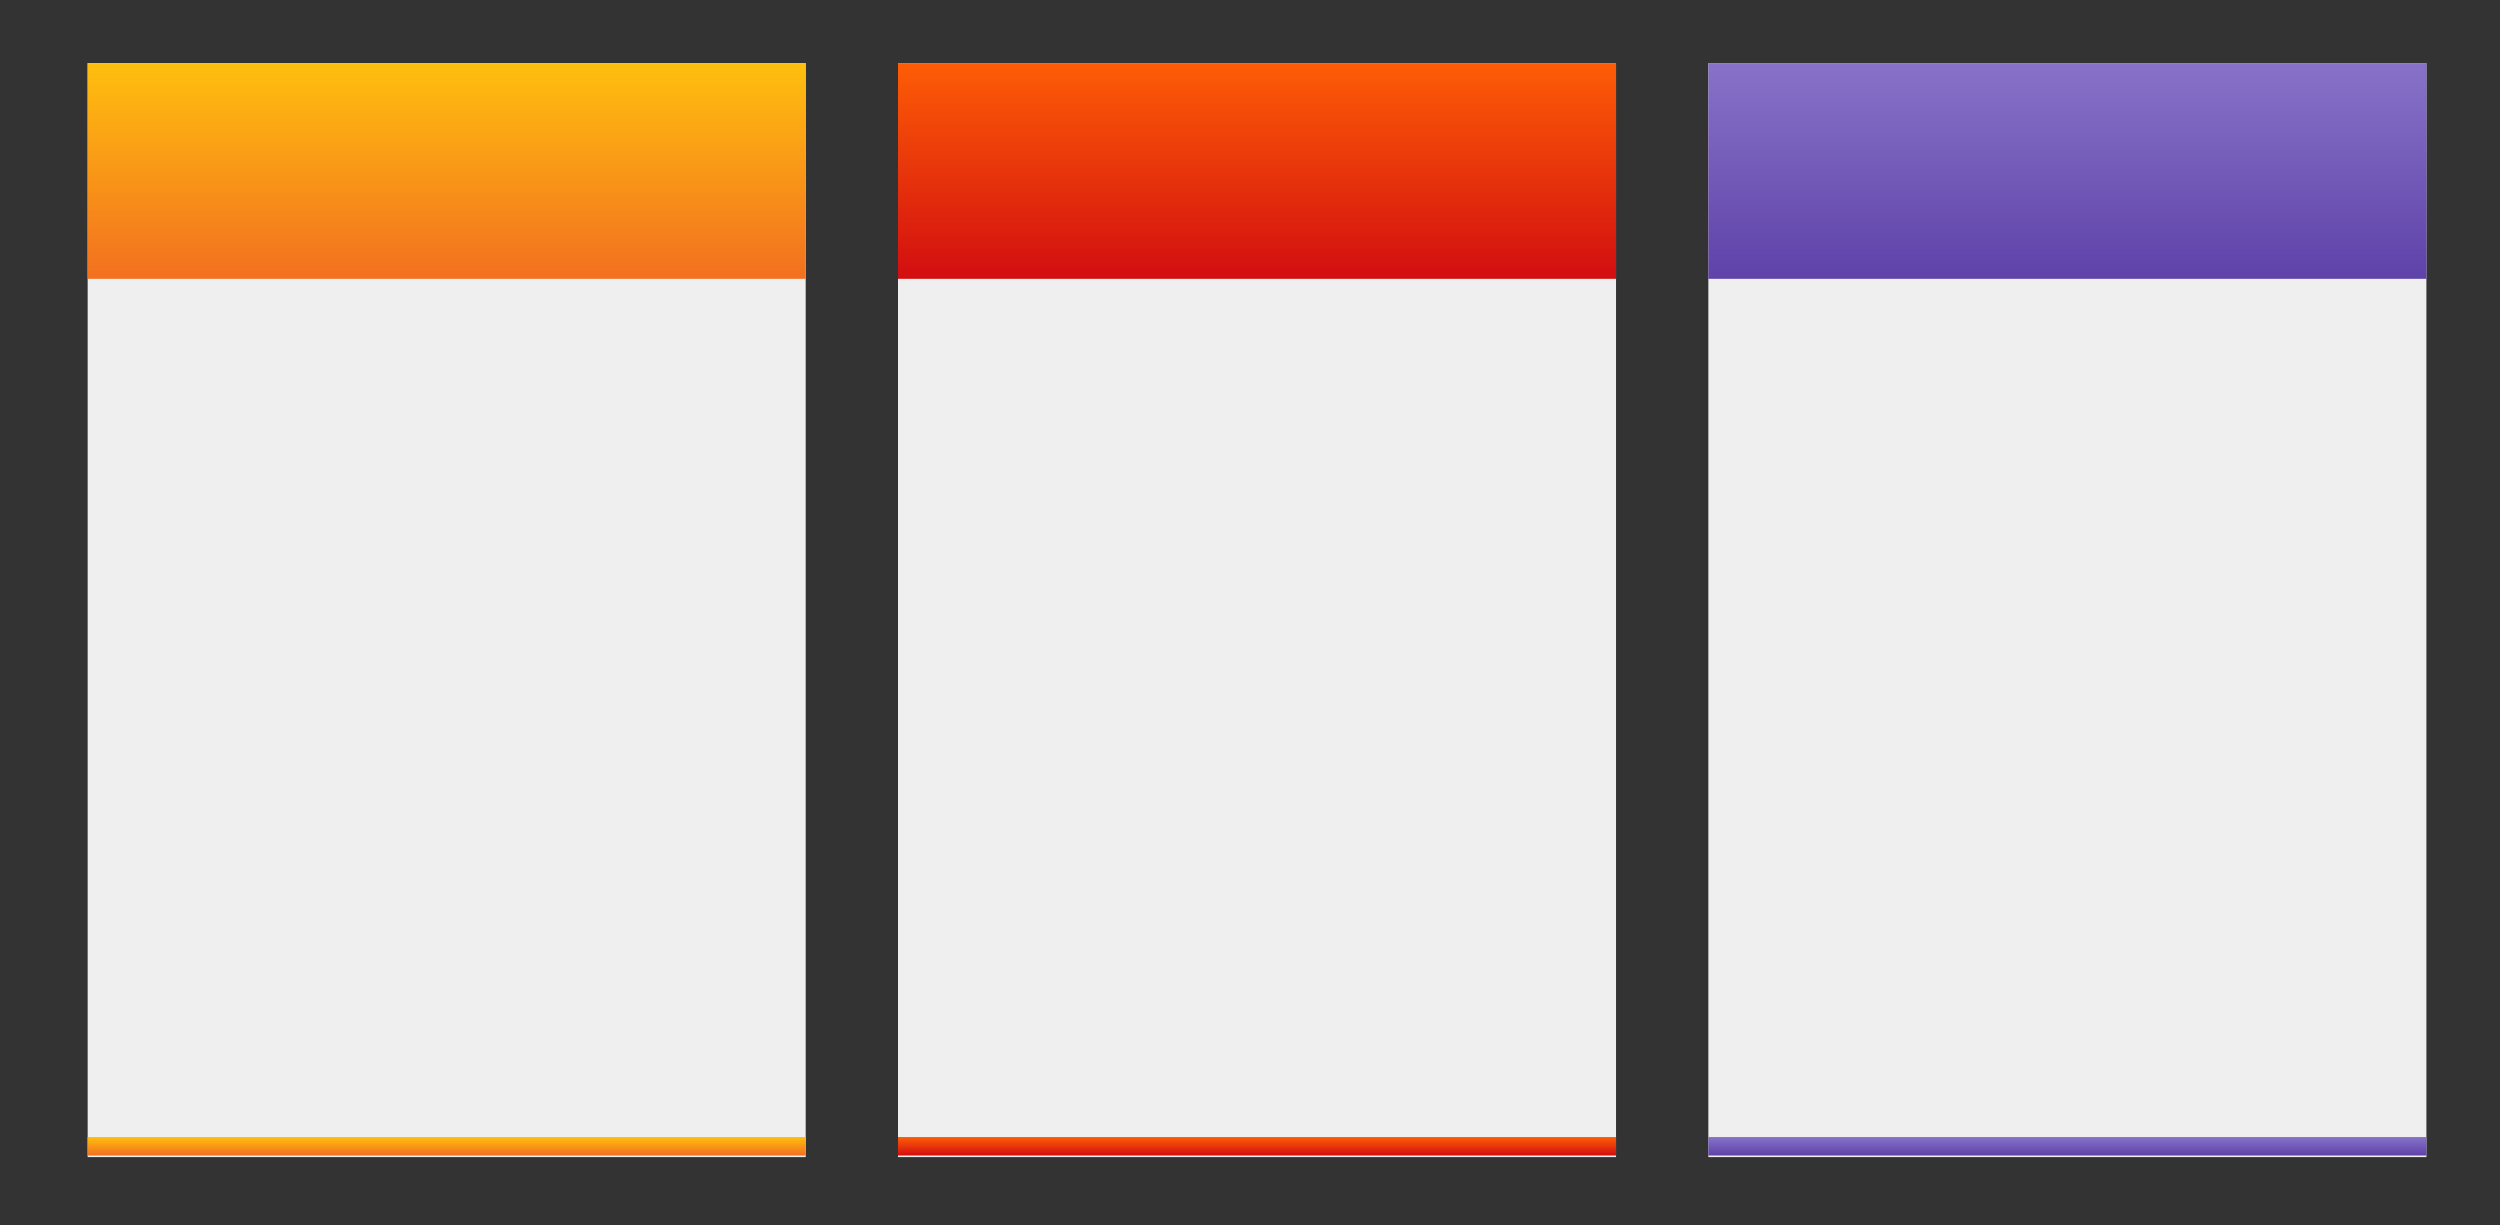
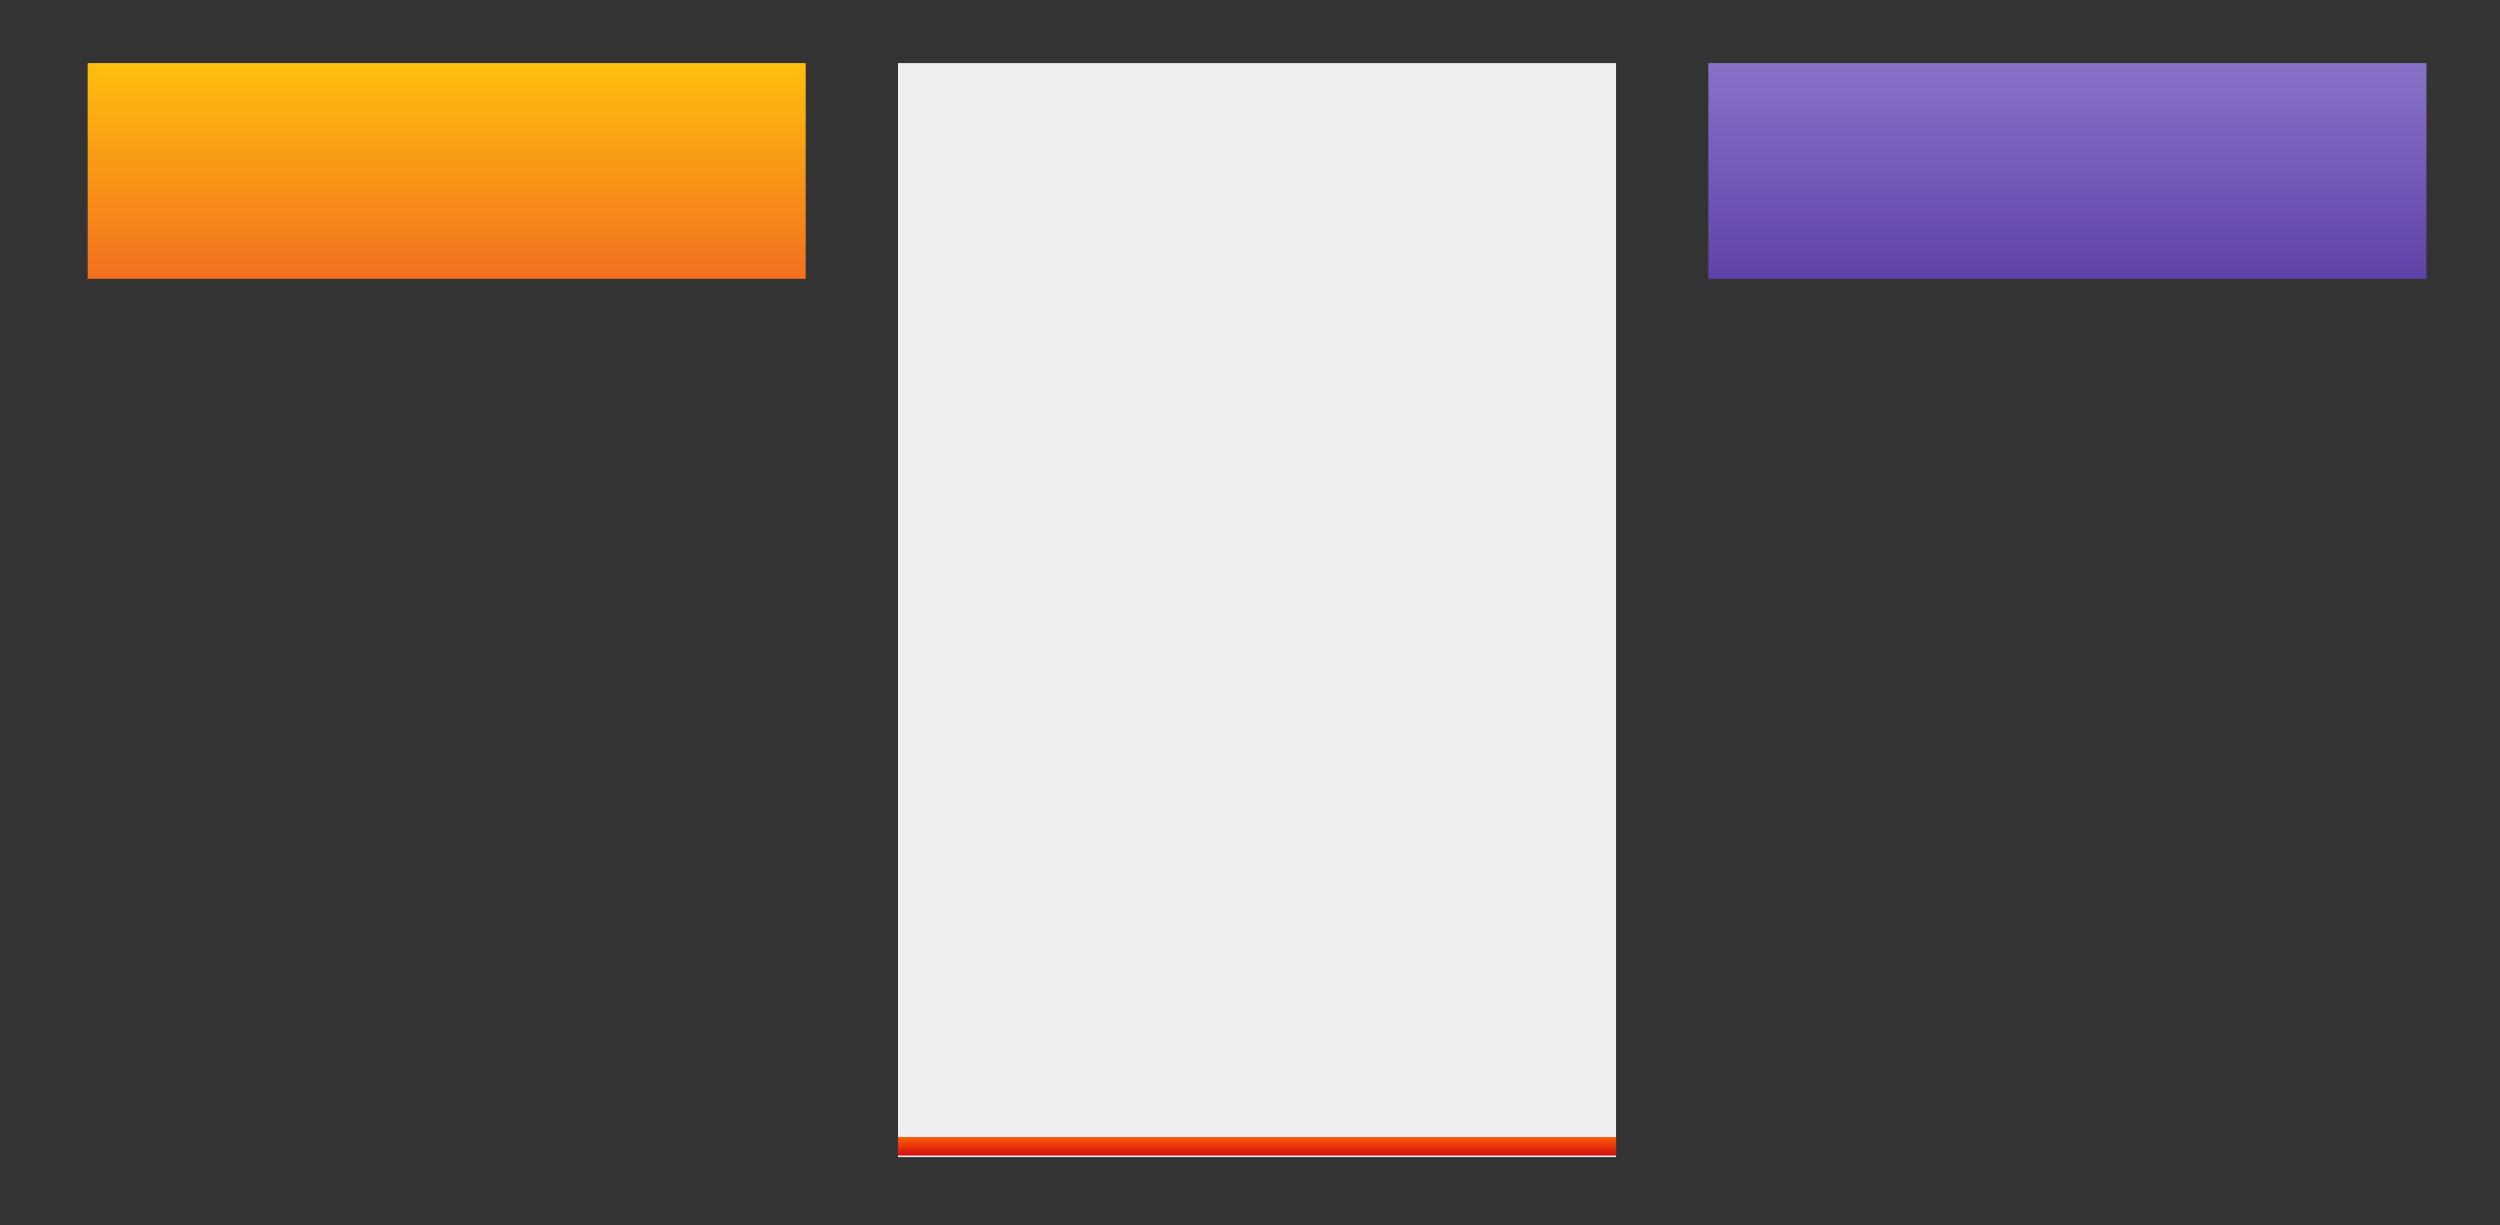
<svg xmlns="http://www.w3.org/2000/svg" xmlns:xlink="http://www.w3.org/1999/xlink" enable-background="new 0 0 602.97 295.485" height="295.485" viewBox="0 0 602.97 295.485" width="602.97">
  <rect x="0" y="0" width="602.97" height="295.485" fill="#333333" stroke="none" />
  <linearGradient id="a">
    <stop offset="0" stop-color="#ffc10e" />
    <stop offset="1" stop-color="#f16422" />
  </linearGradient>
  <linearGradient id="b" gradientUnits="userSpaceOnUse" x1="107.733" x2="107.733" xlink:href="#a" y1="13.968" y2="74.888" />
  <linearGradient id="c" gradientUnits="userSpaceOnUse" x1="107.733" x2="107.733" xlink:href="#a" y1="274.134" y2="279.349" />
  <linearGradient id="d">
    <stop offset="0" stop-color="#ff5f06" />
    <stop offset=".106" stop-color="#f95507" />
    <stop offset="1" stop-color="#cc0212" />
  </linearGradient>
  <linearGradient id="e" gradientUnits="userSpaceOnUse" x1="303.178" x2="303.178" xlink:href="#d" y1="13.968" y2="74.888" />
  <linearGradient id="f" gradientUnits="userSpaceOnUse" x1="303.178" x2="303.178" xlink:href="#d" y1="274.134" y2="279.349" />
  <linearGradient id="g">
    <stop offset=".006" stop-color="#8873c9" />
    <stop offset="1" stop-color="#593ba4" />
  </linearGradient>
  <linearGradient id="h" gradientUnits="userSpaceOnUse" x1="498.625" x2="498.625" xlink:href="#g" y1="13.968" y2="74.888" />
  <linearGradient id="i" gradientUnits="userSpaceOnUse" x1="498.625" x2="498.625" xlink:href="#g" y1="274.134" y2="279.349" />
-   <path d="m21.142 15.221h173.182v263.858h-173.182z" fill="#efefef" />
  <path d="m21.142 15.221h173.182v52.028h-173.182z" fill="url(#b)" />
-   <path d="m21.142 274.241h173.182v4.454h-173.182z" fill="url(#c)" />
  <path d="m216.587 15.221h173.181v263.858h-173.181z" fill="#efefef" />
-   <path d="m216.587 15.221h173.181v52.028h-173.181z" fill="url(#e)" />
  <path d="m216.587 274.241h173.181v4.454h-173.181z" fill="url(#f)" />
-   <path d="m412.034 15.221h173.184v263.858h-173.184z" fill="#efefef" />
  <path d="m412.034 15.221h173.184v52.028h-173.184z" fill="url(#h)" />
-   <path d="m412.034 274.241h173.184v4.454h-173.184z" fill="url(#i)" />
</svg>